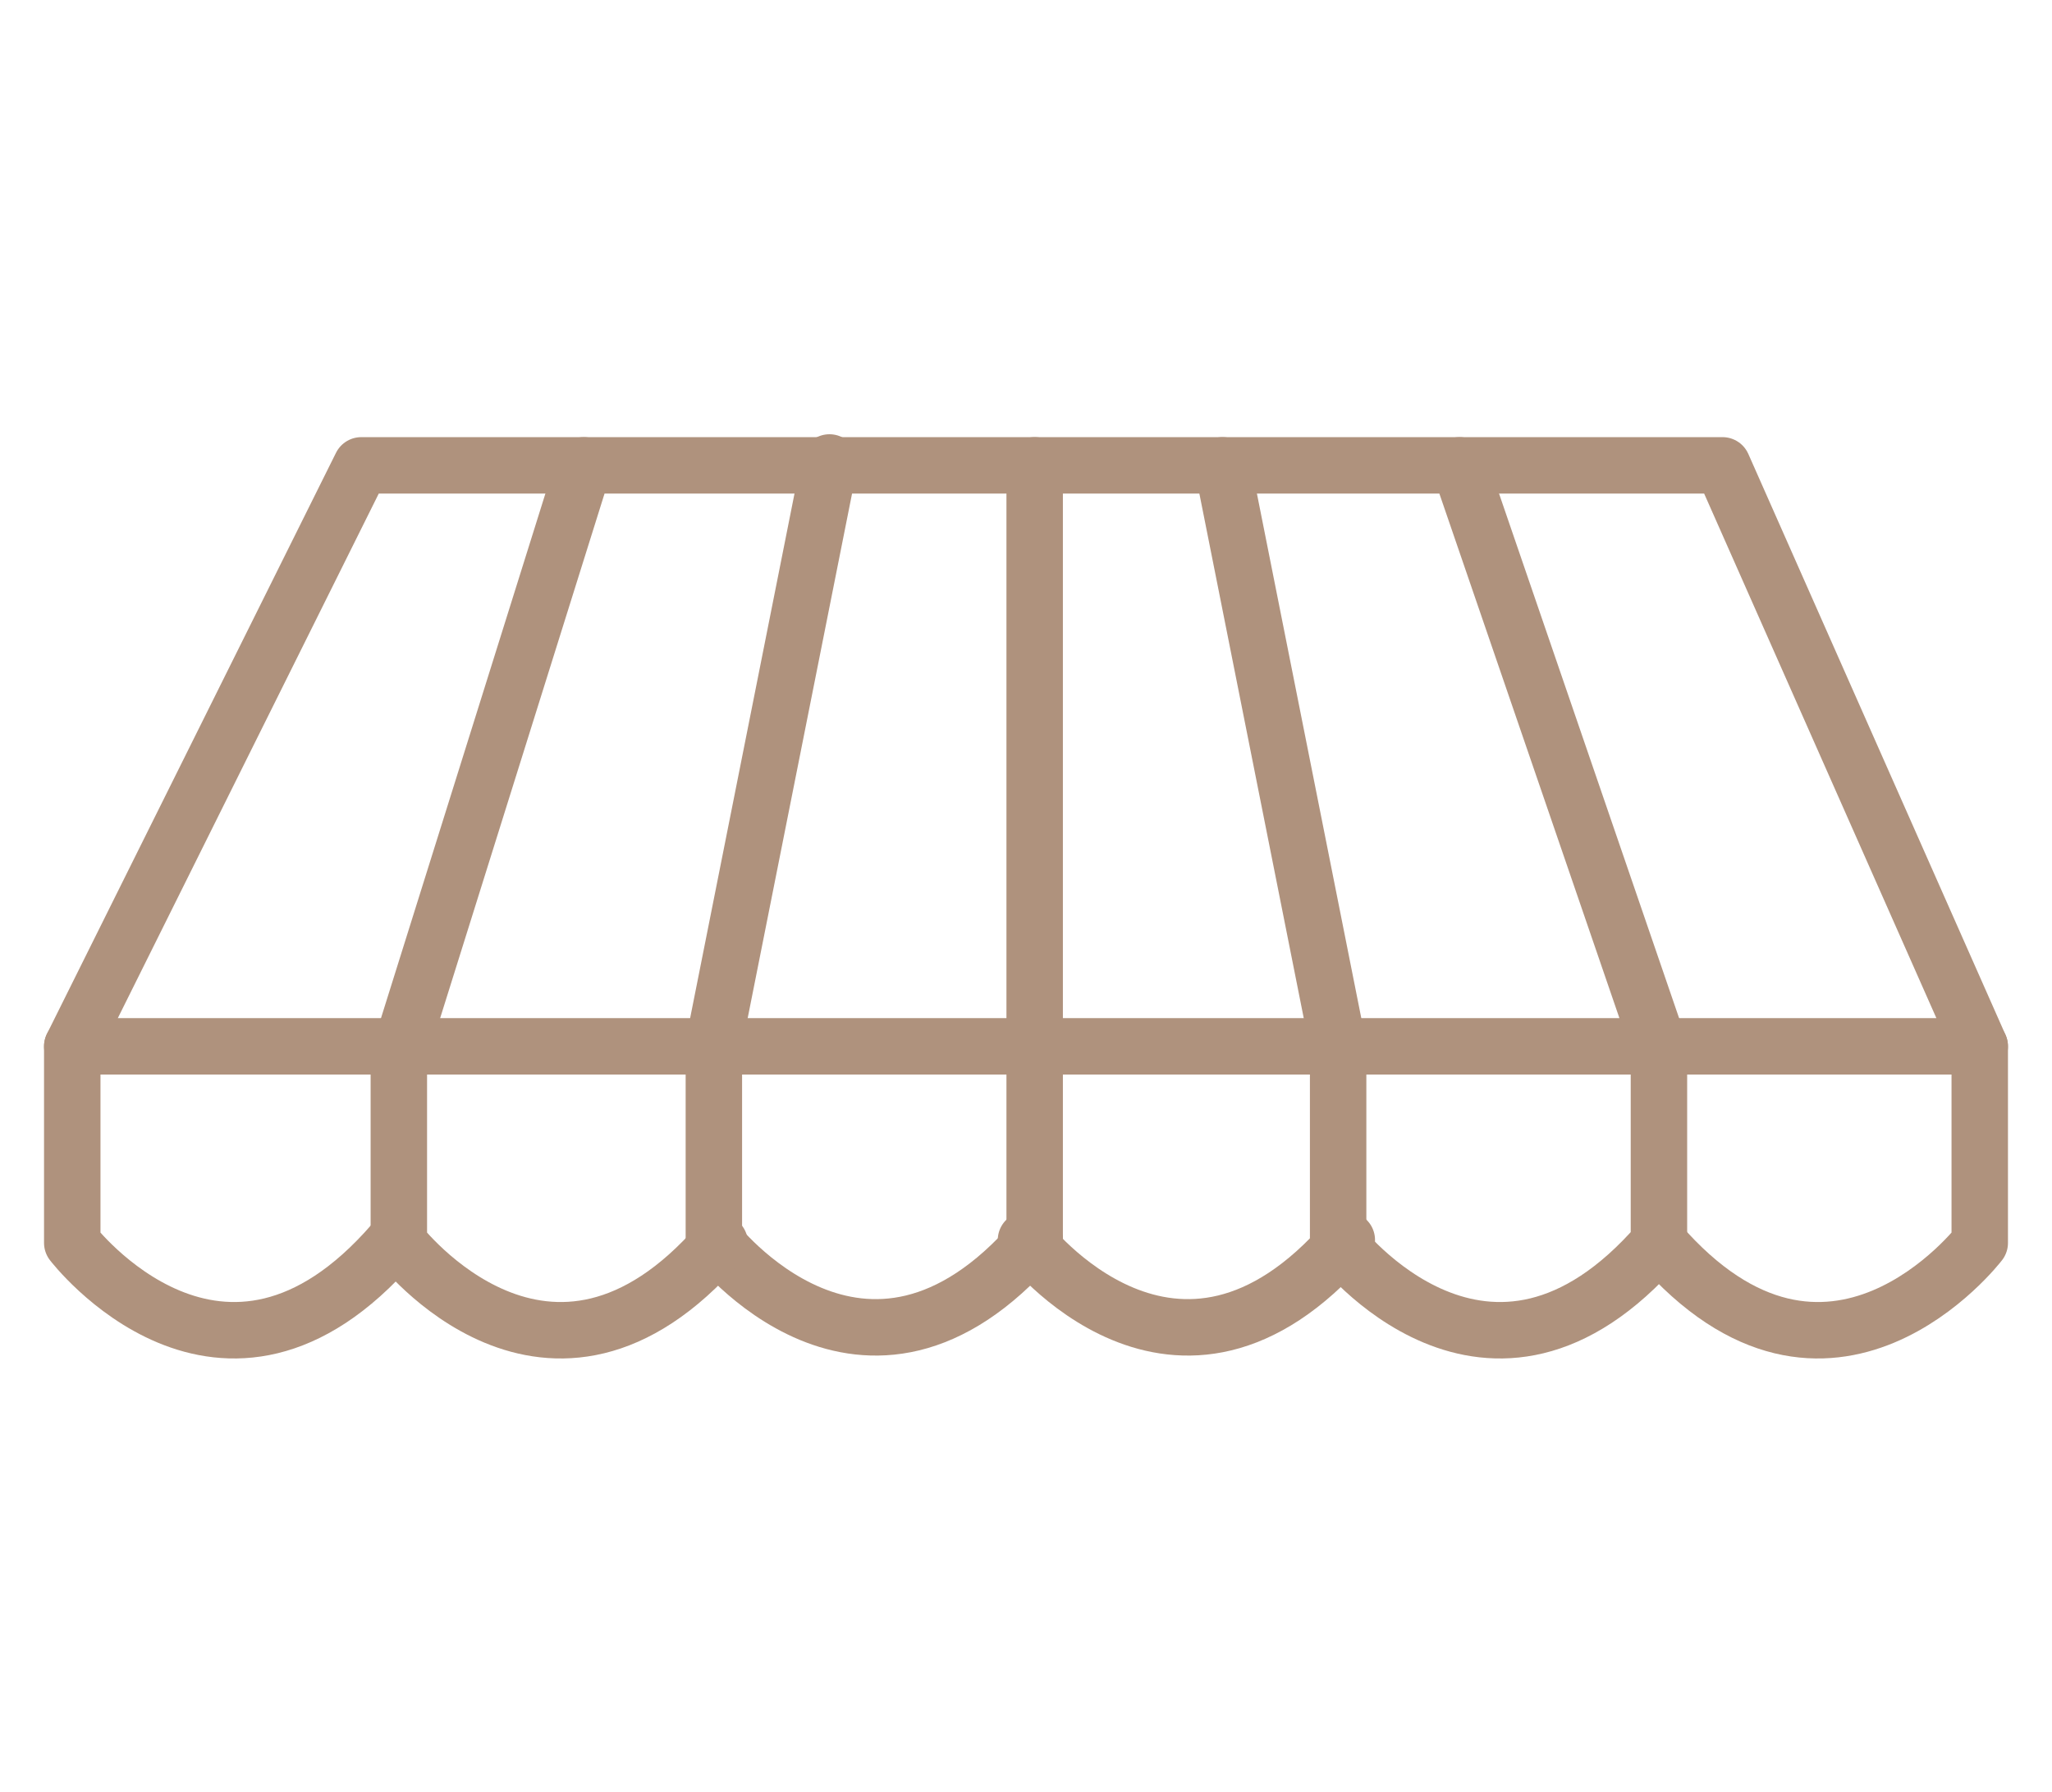
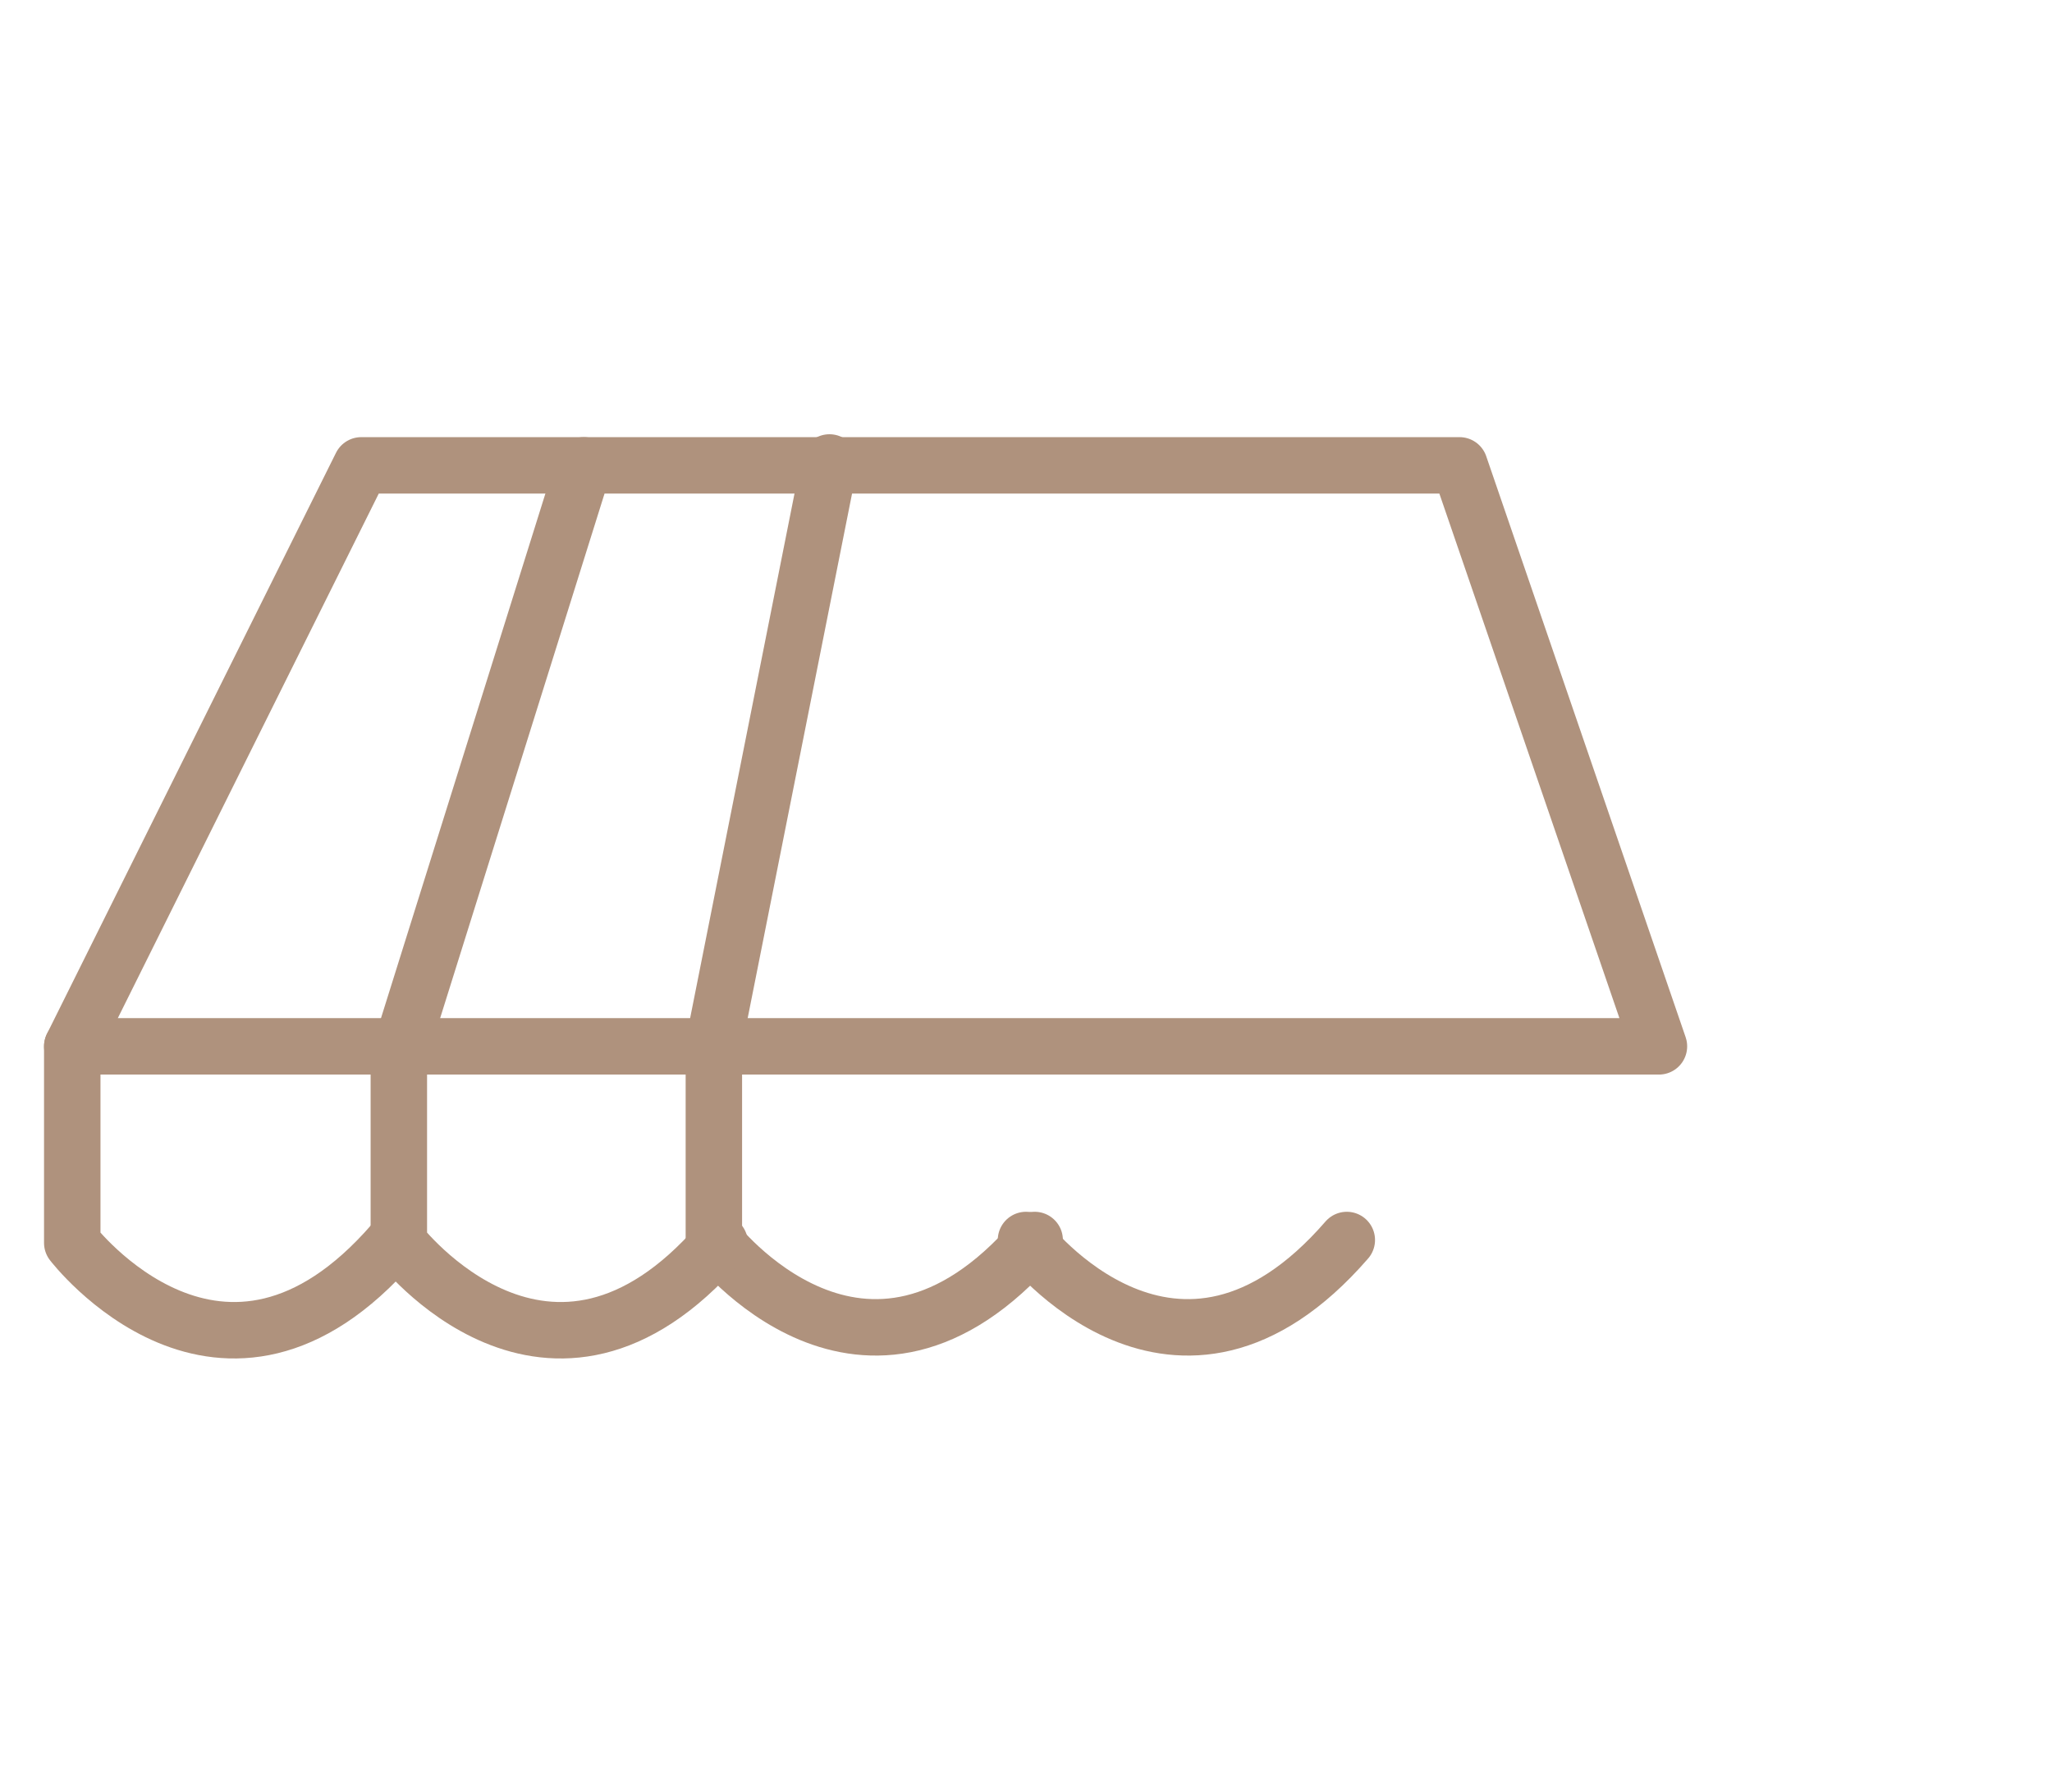
<svg xmlns="http://www.w3.org/2000/svg" version="1.1" id="Layer_1" x="0px" y="0px" viewBox="0 0 71 62" style="enable-background:new 0 0 71 62;" xml:space="preserve">
  <style type="text/css">
	.st0{fill:none;stroke:#AF927D;stroke-width:1.953;stroke-linecap:round;stroke-linejoin:round;}
</style>
  <g>
    <polygon class="st0" points="50.5,16.1 57.4,36.2 13.9,36.2 20.2,16.1  " />
    <path class="st0" d="M35.8,42.9c-5.9,6.8-11.1,0-11.1,0v-6.8l4-20.1" />
    <path class="st0" d="M35.5,42.9c0,0,5.2,6.8,11.1,0" />
-     <line class="st0" x1="35.8" y1="42.9" x2="35.8" y2="16.1" />
    <path class="st0" d="M20.2,16.1h-7.7l-10,20.1h11.3v6.8c0,0,5.2,6.8,11.1,0" />
    <path class="st0" d="M2.5,36.2v6.8c0,0,5.2,6.8,11.1,0" />
-     <path class="st0" d="M68.5,36.2v6.8c0,0-5.2,6.8-11.1,0" />
-     <path class="st0" d="M50.5,16.1h9.1l8.9,20.1H57.4v6.8c-5.9,6.8-11.1,0-11.1,0v-6.8l-4-20.1" />
  </g>
</svg>